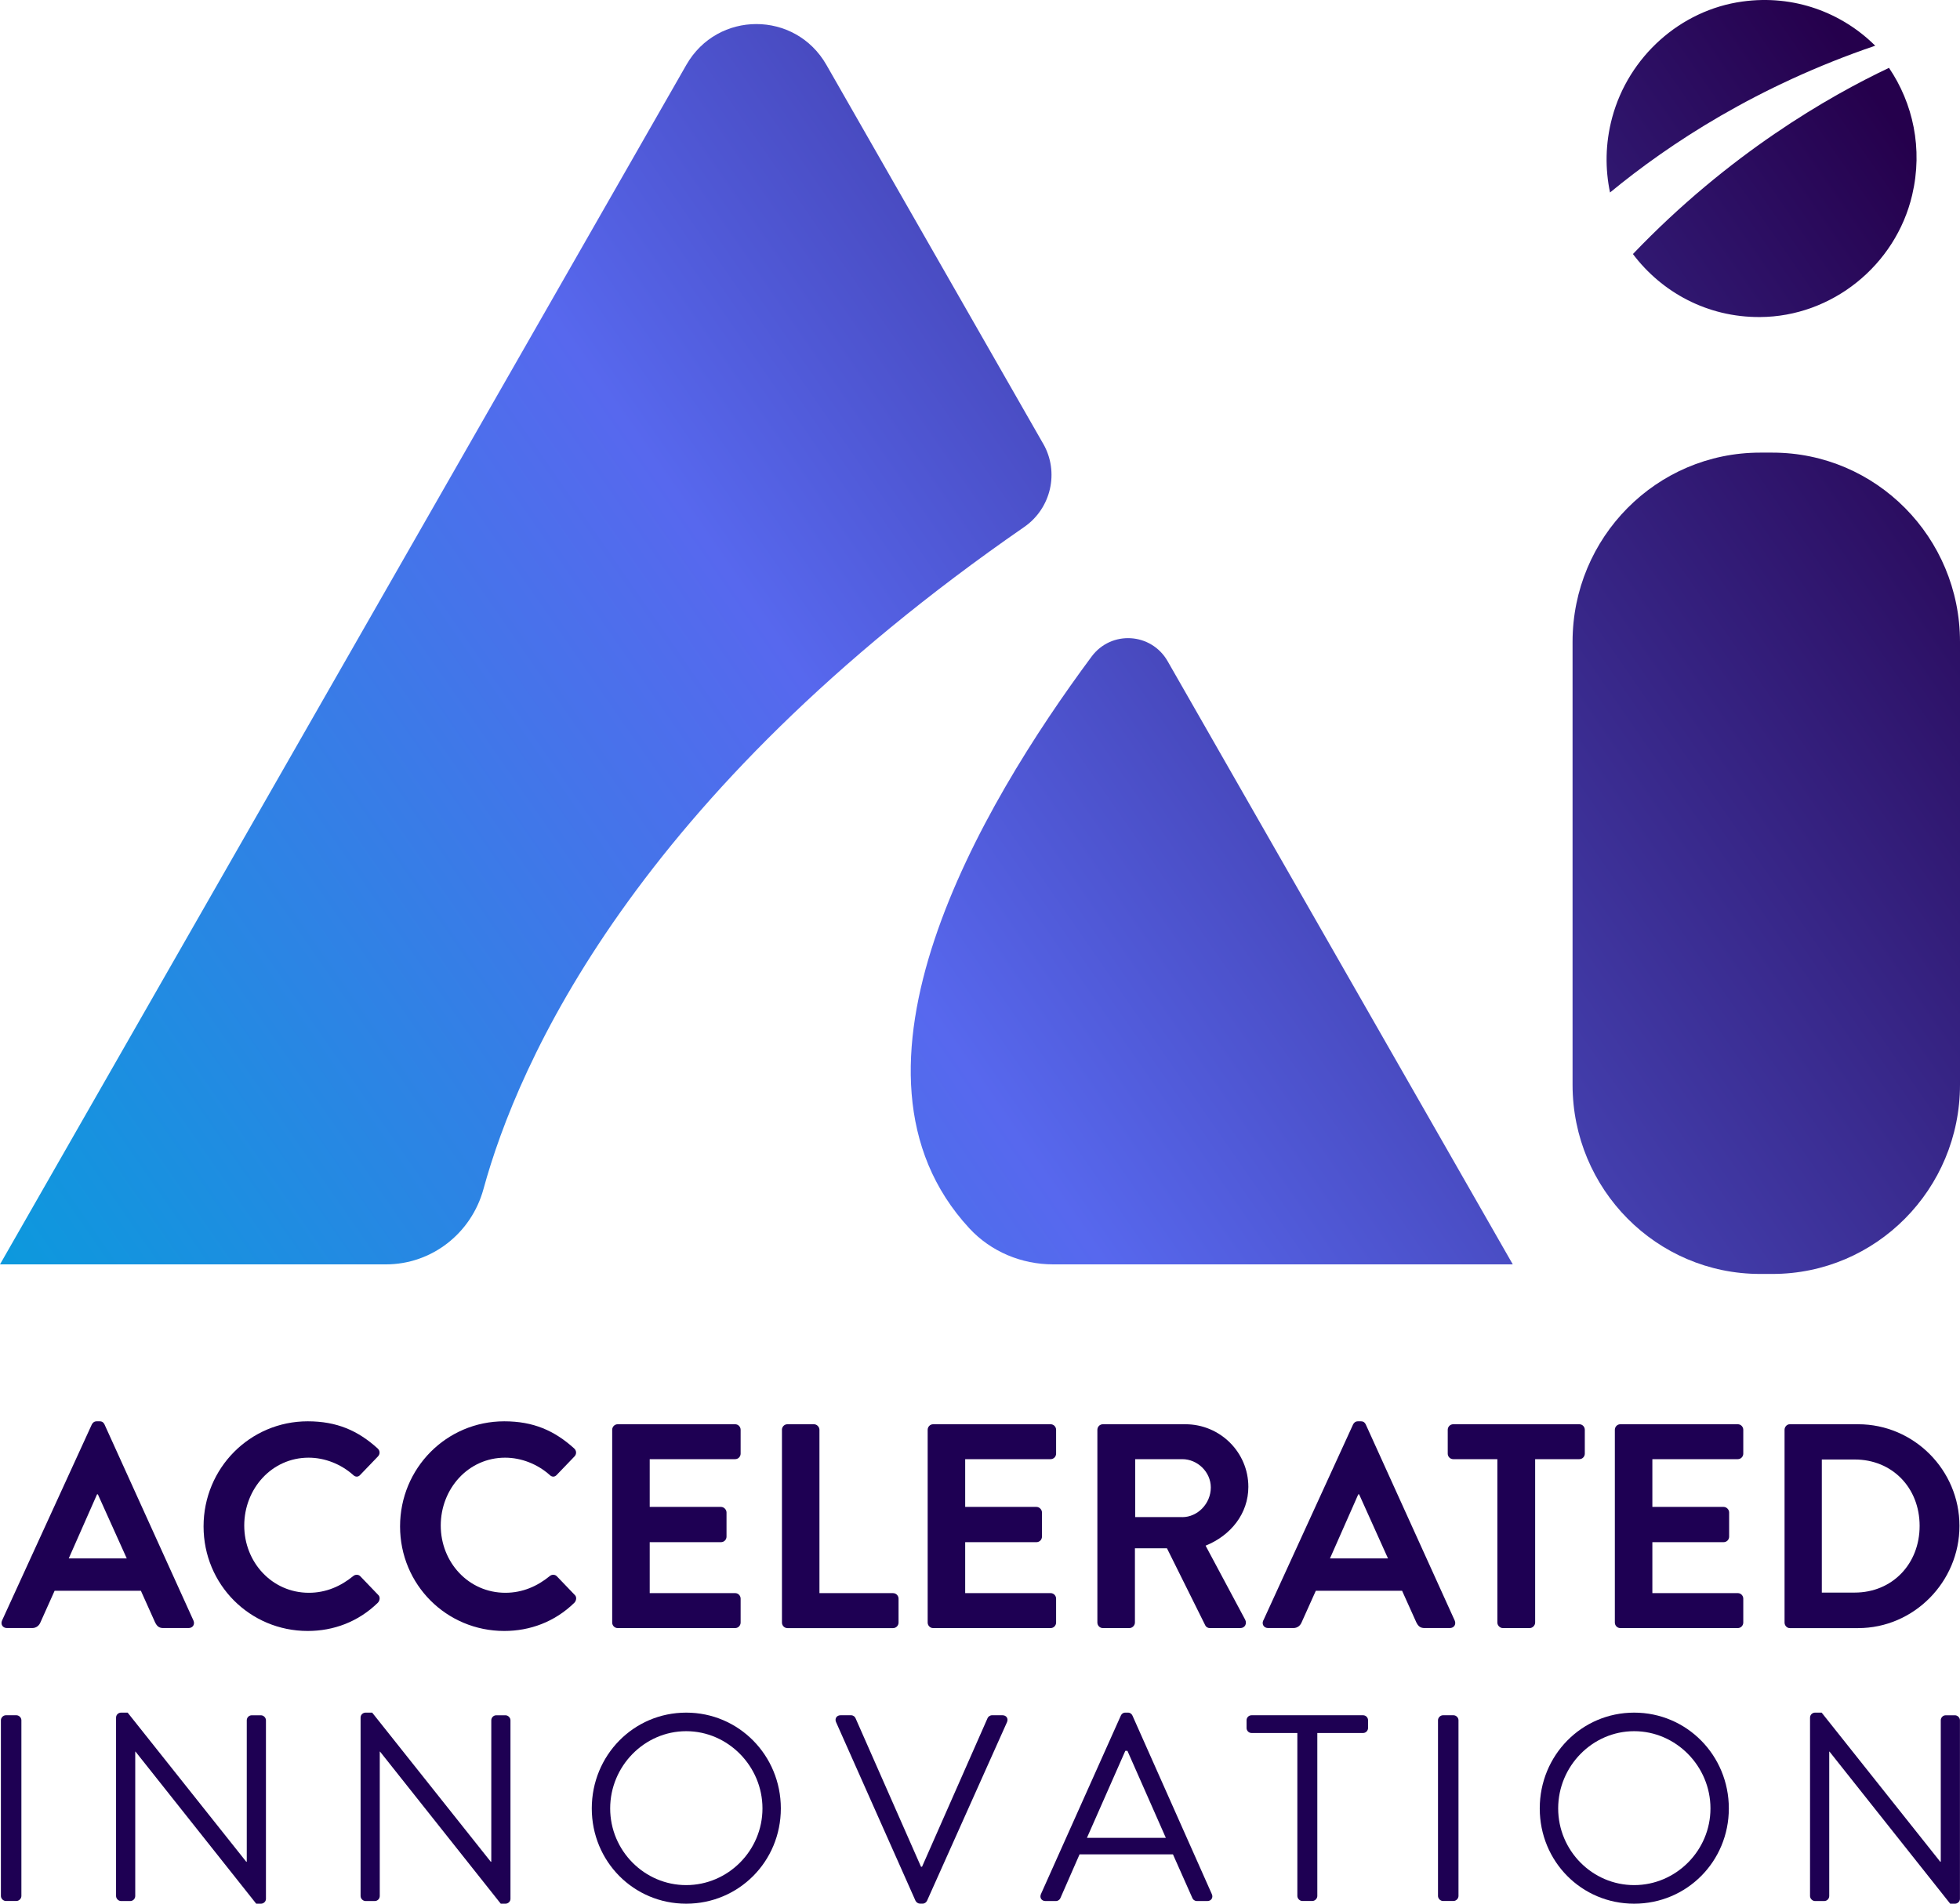
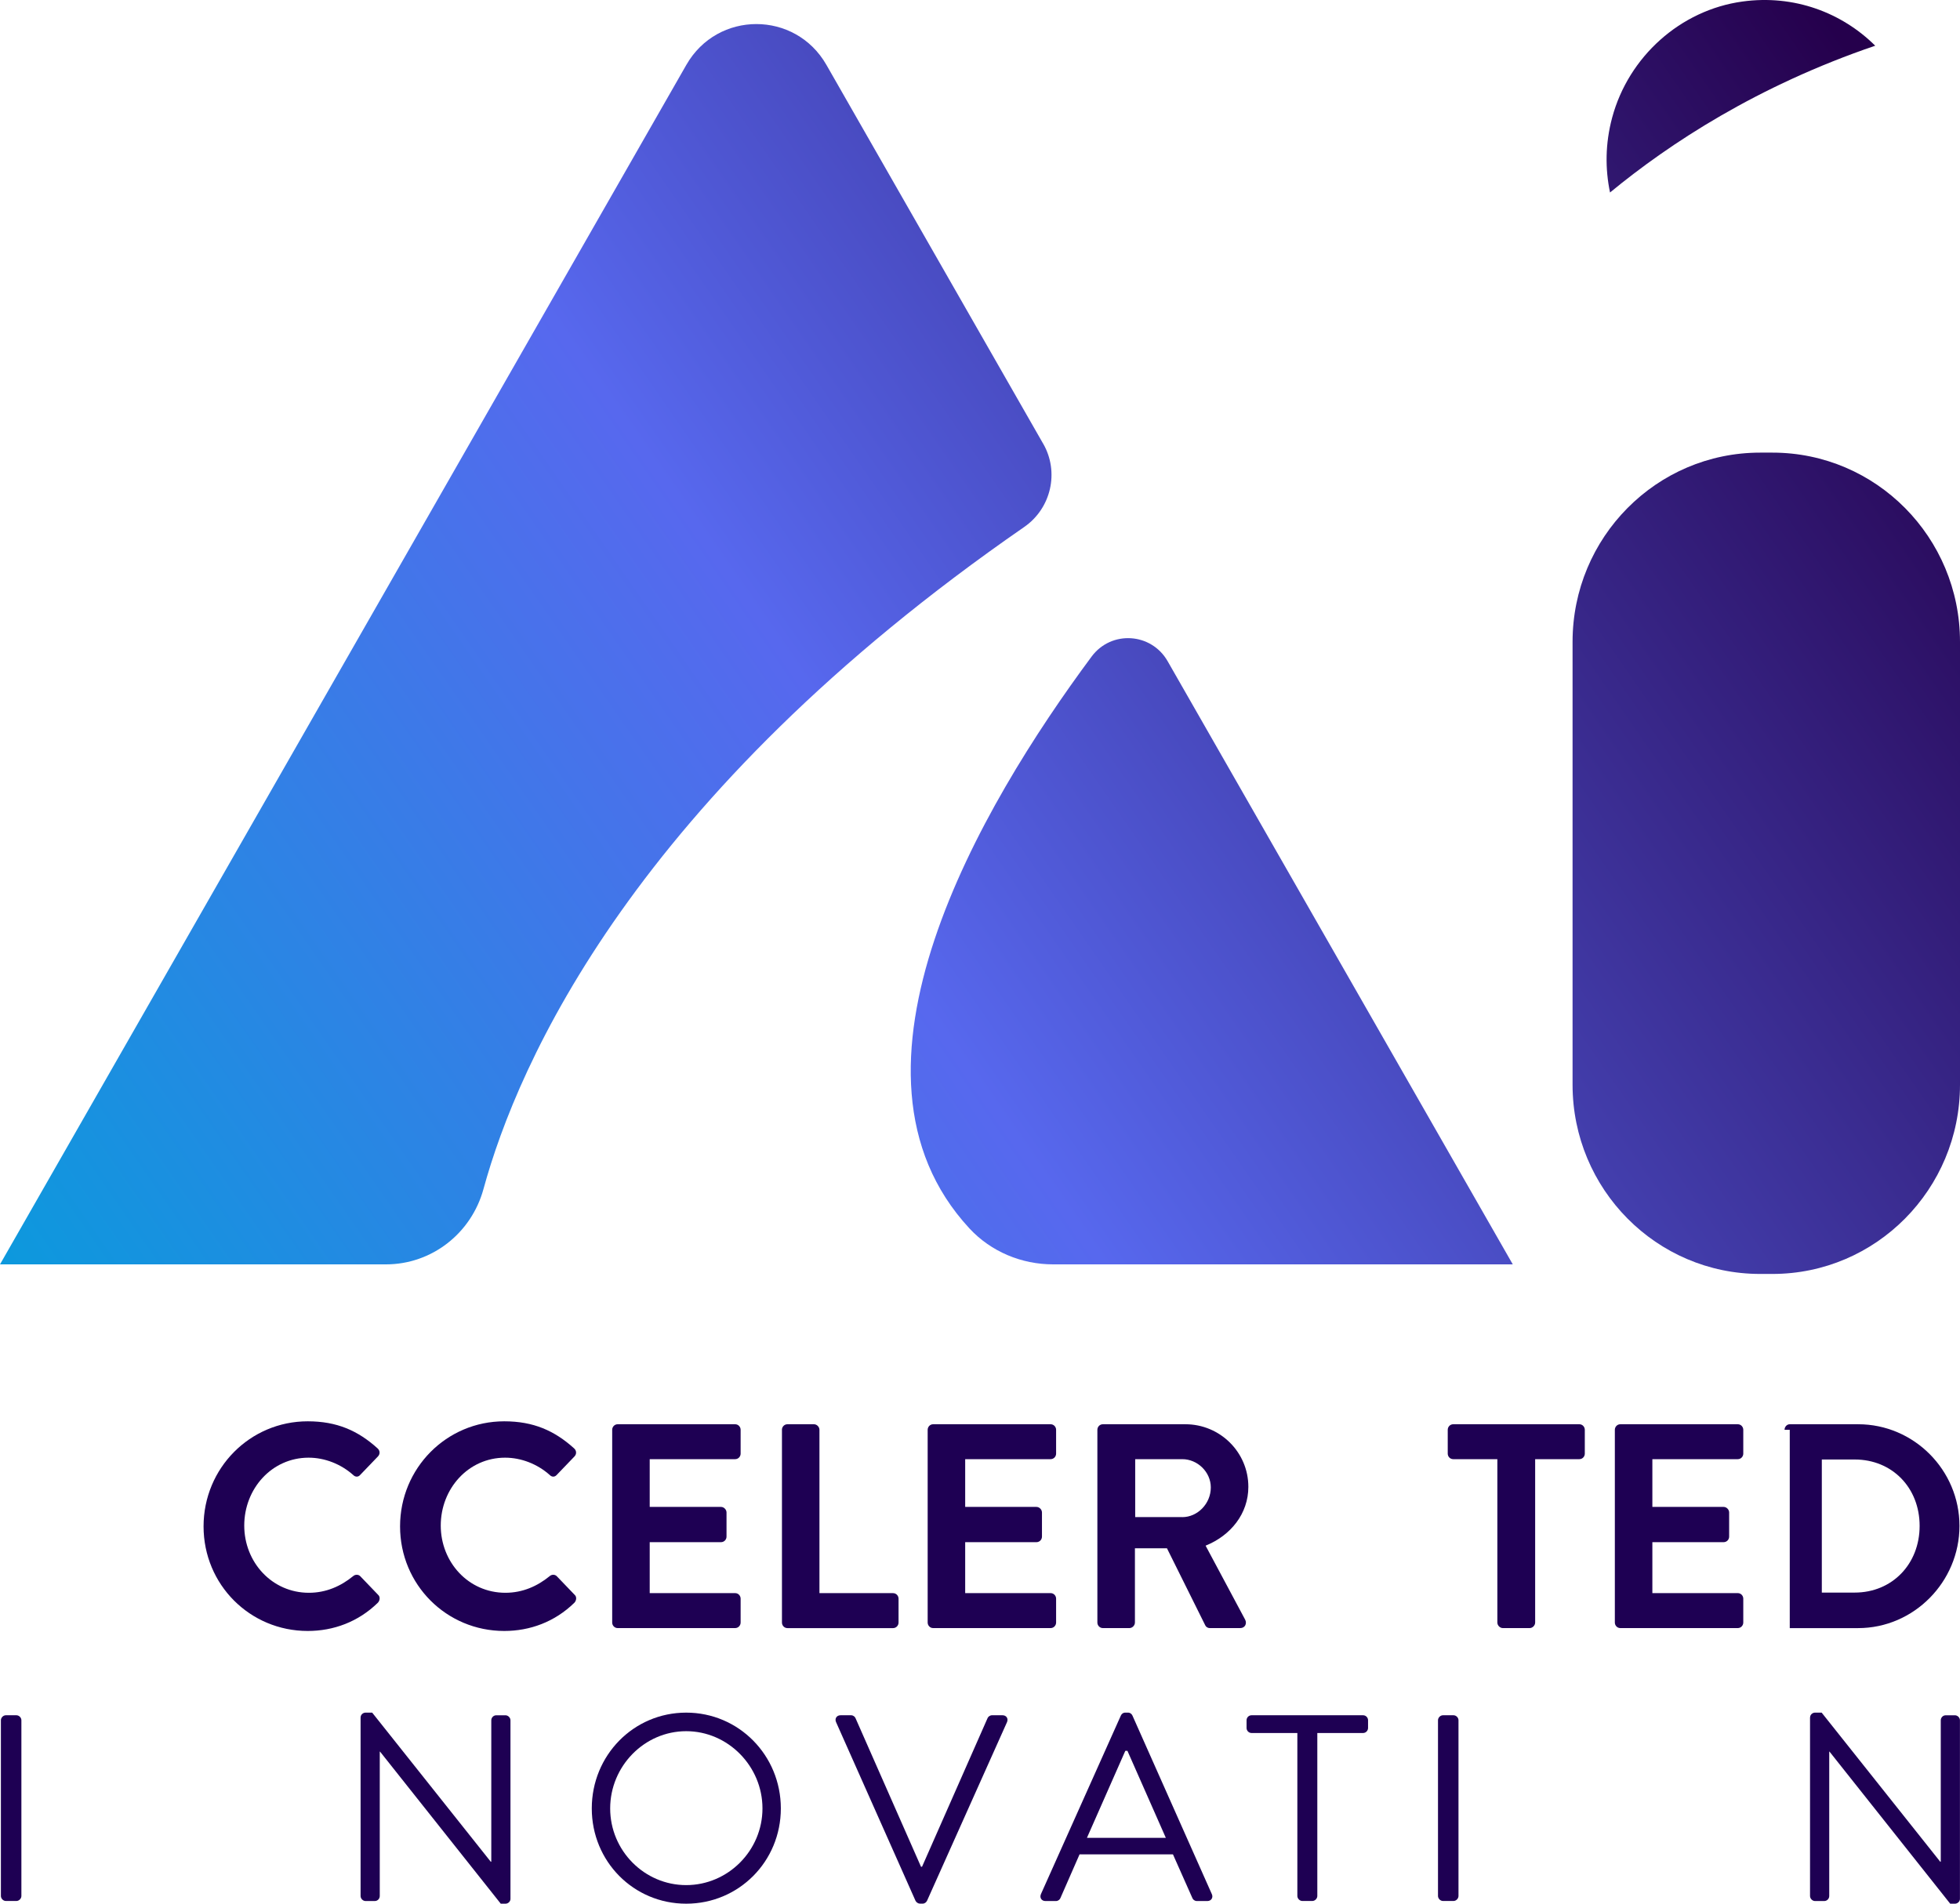
<svg xmlns="http://www.w3.org/2000/svg" width="70" height="68" viewBox="0 0 70 68" fill="none">
-   <path d="M0.074 57.884L3.279 50.883C3.311 50.822 3.362 50.77 3.455 50.77H3.558C3.661 50.77 3.702 50.822 3.733 50.883L6.908 57.884C6.97 58.02 6.888 58.155 6.733 58.155H5.835C5.681 58.155 5.608 58.093 5.537 57.948L5.032 56.824H1.95L1.446 57.948C1.404 58.051 1.311 58.155 1.147 58.155H0.25C0.095 58.155 0.013 58.02 0.074 57.884ZM4.527 55.668L3.496 53.38H3.465L2.455 55.668H4.527Z" fill="#1E0053" />
  <path d="M10.99 50.77C12.032 50.77 12.784 51.103 13.485 51.737C13.578 51.821 13.578 51.945 13.495 52.028L12.866 52.683C12.794 52.767 12.691 52.767 12.609 52.683C12.176 52.298 11.599 52.069 11.022 52.069C9.703 52.069 8.723 53.182 8.723 54.493C8.723 55.803 9.713 56.895 11.032 56.895C11.65 56.895 12.176 56.656 12.609 56.303C12.692 56.229 12.805 56.24 12.866 56.303L13.505 56.969C13.588 57.041 13.567 57.176 13.495 57.25C12.794 57.936 11.908 58.259 10.99 58.259C8.929 58.259 7.27 56.605 7.27 54.524C7.27 52.444 8.929 50.77 10.99 50.77Z" fill="#1E0053" />
  <path d="M18.009 50.77C19.05 50.77 19.802 51.103 20.504 51.737C20.596 51.821 20.596 51.945 20.514 52.028L19.885 52.683C19.812 52.767 19.709 52.767 19.628 52.683C19.195 52.298 18.617 52.069 18.04 52.069C16.721 52.069 15.741 53.182 15.741 54.493C15.741 55.803 16.73 56.895 18.05 56.895C18.669 56.895 19.195 56.656 19.628 56.303C19.71 56.229 19.823 56.24 19.885 56.303L20.524 56.969C20.607 57.041 20.585 57.176 20.514 57.25C19.813 57.936 18.926 58.259 18.009 58.259C15.947 58.259 14.288 56.605 14.288 54.524C14.288 52.444 15.947 50.77 18.009 50.77Z" fill="#1E0053" />
  <path d="M21.864 51.073C21.864 50.969 21.947 50.875 22.06 50.875H26.255C26.368 50.875 26.451 50.969 26.451 51.073V51.925C26.451 52.029 26.368 52.122 26.255 52.122H23.204V53.828H25.751C25.854 53.828 25.947 53.922 25.947 54.026V54.889C25.947 55.004 25.854 55.087 25.751 55.087H23.204V56.907H26.255C26.368 56.907 26.451 57.001 26.451 57.105V57.958C26.451 58.062 26.368 58.156 26.255 58.156H22.06C21.947 58.156 21.864 58.062 21.864 57.958V51.071V51.073Z" fill="#1E0053" />
  <path d="M27.926 51.073C27.926 50.969 28.009 50.875 28.122 50.875H29.07C29.173 50.875 29.266 50.969 29.266 51.073V56.908H31.895C32.008 56.908 32.091 57.002 32.091 57.106V57.959C32.091 58.063 32.008 58.157 31.895 58.157H28.123C28.01 58.157 27.927 58.063 27.927 57.959V51.073H27.926Z" fill="#1E0053" />
  <path d="M33.131 51.073C33.131 50.969 33.214 50.875 33.327 50.875H37.522C37.635 50.875 37.718 50.969 37.718 51.073V51.925C37.718 52.029 37.635 52.122 37.522 52.122H34.471V53.828H37.017C37.12 53.828 37.213 53.922 37.213 54.026V54.889C37.213 55.004 37.12 55.087 37.017 55.087H34.471V56.907H37.522C37.635 56.907 37.718 57.001 37.718 57.105V57.958C37.718 58.062 37.635 58.156 37.522 58.156H33.327C33.214 58.156 33.131 58.062 33.131 57.958V51.071V51.073Z" fill="#1E0053" />
  <path d="M39.192 51.073C39.192 50.969 39.275 50.875 39.388 50.875H42.336C43.573 50.875 44.584 51.874 44.584 53.111C44.584 54.069 43.955 54.849 43.057 55.212L44.469 57.854C44.541 57.99 44.469 58.156 44.294 58.156H43.212C43.119 58.156 43.068 58.104 43.047 58.062L41.677 55.305H40.533V57.958C40.533 58.062 40.44 58.156 40.337 58.156H39.388C39.275 58.156 39.192 58.062 39.192 57.958V51.071V51.073ZM42.223 54.193C42.769 54.193 43.243 53.714 43.243 53.132C43.243 52.581 42.769 52.122 42.223 52.122H40.543V54.192H42.223V54.193Z" fill="#1E0053" />
-   <path d="M45.119 57.884L48.324 50.883C48.355 50.822 48.407 50.77 48.499 50.77H48.602C48.705 50.77 48.747 50.822 48.778 50.883L51.953 57.884C52.014 58.02 51.933 58.155 51.777 58.155H50.88C50.726 58.155 50.653 58.093 50.581 57.948L50.075 56.824H46.993L46.488 57.948C46.446 58.051 46.353 58.155 46.189 58.155H45.292C45.138 58.155 45.055 58.02 45.116 57.884H45.119ZM49.571 55.668L48.541 53.38H48.509L47.499 55.668H49.571Z" fill="#1E0053" />
  <path d="M53.478 52.122H51.901C51.788 52.122 51.705 52.029 51.705 51.925V51.073C51.705 50.969 51.788 50.875 51.901 50.875H56.405C56.518 50.875 56.6 50.969 56.6 51.073V51.925C56.6 52.029 56.518 52.122 56.405 52.122H54.827V57.958C54.827 58.062 54.734 58.156 54.632 58.156H53.673C53.57 58.156 53.477 58.062 53.477 57.958V52.122H53.478Z" fill="#1E0053" />
  <path d="M57.673 51.073C57.673 50.969 57.756 50.875 57.869 50.875H62.064C62.177 50.875 62.26 50.969 62.26 51.073V51.925C62.26 52.029 62.177 52.122 62.064 52.122H59.013V53.828H61.559C61.662 53.828 61.755 53.922 61.755 54.026V54.889C61.755 55.004 61.662 55.087 61.559 55.087H59.013V56.907H62.064C62.177 56.907 62.26 57.001 62.26 57.105V57.958C62.26 58.062 62.177 58.156 62.064 58.156H57.869C57.756 58.156 57.673 58.062 57.673 57.958V51.071V51.073Z" fill="#1E0053" />
-   <path d="M63.734 51.073C63.734 50.969 63.817 50.875 63.92 50.875H66.363C68.352 50.875 69.981 52.509 69.981 54.506C69.981 56.503 68.352 58.157 66.363 58.157H63.92C63.817 58.157 63.734 58.063 63.734 57.959V51.073ZM66.239 56.888C67.579 56.888 68.558 55.868 68.558 54.506C68.558 53.143 67.579 52.134 66.239 52.134H65.065V56.888H66.239Z" fill="#1E0053" />
+   <path d="M63.734 51.073C63.734 50.969 63.817 50.875 63.92 50.875H66.363C68.352 50.875 69.981 52.509 69.981 54.506C69.981 56.503 68.352 58.157 66.363 58.157H63.92V51.073ZM66.239 56.888C67.579 56.888 68.558 55.868 68.558 54.506C68.558 53.143 67.579 52.134 66.239 52.134H65.065V56.888H66.239Z" fill="#1E0053" />
  <path d="M0.032 61.449C0.032 61.354 0.116 61.27 0.21 61.27H0.586C0.68 61.27 0.764 61.354 0.764 61.449V67.724C0.764 67.819 0.68 67.904 0.586 67.904H0.21C0.116 67.904 0.032 67.819 0.032 67.724V61.449Z" fill="#1E0053" />
-   <path d="M4.146 61.347C4.146 61.252 4.23 61.176 4.324 61.176H4.559L8.794 66.502H8.813V61.451C8.813 61.356 8.888 61.271 8.991 61.271H9.32C9.414 61.271 9.498 61.356 9.498 61.451V67.829C9.498 67.924 9.414 68.001 9.32 68.001H9.15L4.84 62.569H4.83V67.726C4.83 67.821 4.754 67.906 4.652 67.906H4.323C4.229 67.906 4.145 67.821 4.145 67.726V61.347H4.146Z" fill="#1E0053" />
  <path d="M12.879 61.347C12.879 61.252 12.963 61.176 13.057 61.176H13.292L17.527 66.502H17.546V61.451C17.546 61.356 17.622 61.271 17.724 61.271H18.053C18.147 61.271 18.231 61.356 18.231 61.451V67.829C18.231 67.924 18.147 68.001 18.053 68.001H17.884L13.573 62.569H13.563V67.726C13.563 67.821 13.488 67.906 13.385 67.906H13.056C12.962 67.906 12.878 67.821 12.878 67.726V61.347H12.879Z" fill="#1E0053" />
  <path d="M24.507 61.176C26.385 61.176 27.887 62.702 27.887 64.598C27.887 66.493 26.384 68.001 24.507 68.001C22.629 68.001 21.135 66.493 21.135 64.598C21.135 62.702 22.628 61.176 24.507 61.176ZM24.507 67.337C26 67.337 27.231 66.105 27.231 64.598C27.231 63.091 26.001 61.839 24.507 61.839C23.012 61.839 21.792 63.091 21.792 64.598C21.792 66.105 23.013 67.337 24.507 67.337Z" fill="#1E0053" />
  <path d="M29.86 61.517C29.803 61.394 29.878 61.27 30.019 61.27H30.394C30.478 61.27 30.535 61.327 30.554 61.373L32.893 66.681H32.93L35.27 61.373C35.288 61.325 35.354 61.27 35.429 61.27H35.804C35.945 61.27 36.02 61.392 35.964 61.517L33.109 67.895C33.081 67.952 33.025 67.999 32.949 67.999H32.855C32.79 67.999 32.723 67.952 32.696 67.895L29.86 61.517Z" fill="#1E0053" />
  <path d="M37.176 67.659L40.031 61.28C40.058 61.223 40.106 61.176 40.19 61.176H40.284C40.368 61.176 40.416 61.223 40.444 61.28L43.28 67.659C43.336 67.781 43.261 67.906 43.12 67.906H42.745C42.661 67.906 42.605 67.849 42.586 67.802L41.891 66.238H38.556L37.871 67.802C37.852 67.849 37.796 67.906 37.712 67.906H37.336C37.196 67.906 37.121 67.783 37.177 67.659H37.176ZM41.637 65.649C41.176 64.615 40.726 63.573 40.265 62.54H40.19L38.819 65.649H41.636H41.637Z" fill="#1E0053" />
  <path d="M46.333 61.904H44.699C44.596 61.904 44.52 61.819 44.52 61.724V61.449C44.52 61.354 44.596 61.27 44.699 61.27H48.681C48.783 61.27 48.859 61.354 48.859 61.449V61.724C48.859 61.819 48.783 61.904 48.681 61.904H47.047V67.724C47.047 67.819 46.963 67.904 46.868 67.904H46.512C46.418 67.904 46.334 67.819 46.334 67.724V61.904H46.333Z" fill="#1E0053" />
  <path d="M51.357 61.449C51.357 61.354 51.441 61.27 51.536 61.27H51.911C52.005 61.27 52.089 61.354 52.089 61.449V67.724C52.089 67.819 52.005 67.904 51.911 67.904H51.536C51.441 67.904 51.357 67.819 51.357 67.724V61.449Z" fill="#1E0053" />
-   <path d="M58.363 61.176C60.242 61.176 61.744 62.702 61.744 64.598C61.744 66.493 60.242 68.001 58.363 68.001C56.485 68.001 54.991 66.493 54.991 64.598C54.991 62.702 56.485 61.176 58.363 61.176ZM58.363 67.337C59.856 67.337 61.088 66.105 61.088 64.598C61.088 63.091 59.858 61.839 58.363 61.839C56.869 61.839 55.649 63.091 55.649 64.598C55.649 66.105 56.87 67.337 58.363 67.337Z" fill="#1E0053" />
  <path d="M64.646 61.347C64.646 61.252 64.73 61.176 64.824 61.176H65.059L69.294 66.502H69.313V61.451C69.313 61.356 69.388 61.271 69.491 61.271H69.82C69.914 61.271 69.998 61.356 69.998 61.451V67.829C69.998 67.924 69.914 68.001 69.82 68.001H69.65L65.34 62.569H65.33V67.726C65.33 67.821 65.254 67.906 65.151 67.906H64.823C64.729 67.906 64.644 67.821 64.644 67.726V61.347H64.646Z" fill="#1E0053" />
  <path d="M37.257 15.851L29.514 2.316C28.402 0.374 25.624 0.374 24.513 2.316L0 45.164H13.785C15.415 45.164 16.833 44.06 17.267 42.473C18.499 37.972 22.652 28.458 36.581 18.823C37.539 18.159 37.839 16.866 37.258 15.851H37.257Z" fill="url(#paint0_linear_1344_3043)" />
  <path d="M54.028 45.164L41.702 23.62C41.117 22.596 39.688 22.508 38.986 23.453C35.039 28.773 29.429 38.277 34.624 43.881C35.395 44.712 36.484 45.164 37.612 45.164C41.924 45.164 54.029 45.164 54.029 45.164H54.028Z" fill="url(#paint1_linear_1344_3043)" />
  <path d="M63.302 16.168H62.861C59.162 16.168 56.163 19.194 56.163 22.927V38.747C56.163 42.48 59.162 45.506 62.861 45.506H63.302C67.001 45.506 70 42.48 70 38.747V22.927C70 19.194 67.001 16.168 63.302 16.168Z" fill="url(#paint2_linear_1344_3043)" />
  <path d="M62.227 0.055C60.015 0.36 58.164 2.023 57.578 4.198C57.326 5.135 57.326 6.038 57.501 6.876C59.631 5.119 62.771 3.063 66.972 1.633C65.783 0.453 64.077 -0.201 62.227 0.055Z" fill="url(#paint3_linear_1344_3043)" />
-   <path d="M58.319 9.075C59.346 10.436 60.97 11.336 62.856 11.325C65.42 11.313 67.701 9.484 68.292 6.966C68.682 5.305 68.32 3.689 67.464 2.424C65.322 3.437 61.748 5.487 58.319 9.074V9.075Z" fill="url(#paint4_linear_1344_3043)" />
  <defs>
    <linearGradient id="paint0_linear_1344_3043" x1="-8.315" y1="43.379" x2="65.41" y2="-7.775" gradientUnits="userSpaceOnUse">
      <stop stop-color="#00A1DA" />
      <stop offset="0.46" stop-color="#5768EE" />
      <stop offset="0.98" stop-color="#25004C" />
    </linearGradient>
    <linearGradient id="paint1_linear_1344_3043" x1="2.974" y1="65.019" x2="76.665" y2="13.889" gradientUnits="userSpaceOnUse">
      <stop stop-color="#00A1DA" />
      <stop offset="0.46" stop-color="#5768EE" />
      <stop offset="0.98" stop-color="#25004C" />
    </linearGradient>
    <linearGradient id="paint2_linear_1344_3043" x1="3.635" y1="72.844" x2="79.392" y2="20.28" gradientUnits="userSpaceOnUse">
      <stop stop-color="#00A1DA" />
      <stop offset="0.46" stop-color="#5768EE" />
      <stop offset="0.98" stop-color="#25004C" />
    </linearGradient>
    <linearGradient id="paint3_linear_1344_3043" x1="-3.562" y1="48.636" x2="66.788" y2="-0.177" gradientUnits="userSpaceOnUse">
      <stop stop-color="#00A1DA" />
      <stop offset="0.46" stop-color="#5768EE" />
      <stop offset="0.98" stop-color="#25004C" />
    </linearGradient>
    <linearGradient id="paint4_linear_1344_3043" x1="-1.142" y1="54.067" x2="70.016" y2="4.696" gradientUnits="userSpaceOnUse">
      <stop stop-color="#00A1DA" />
      <stop offset="0.46" stop-color="#5768EE" />
      <stop offset="0.98" stop-color="#25004C" />
    </linearGradient>
  </defs>
</svg>